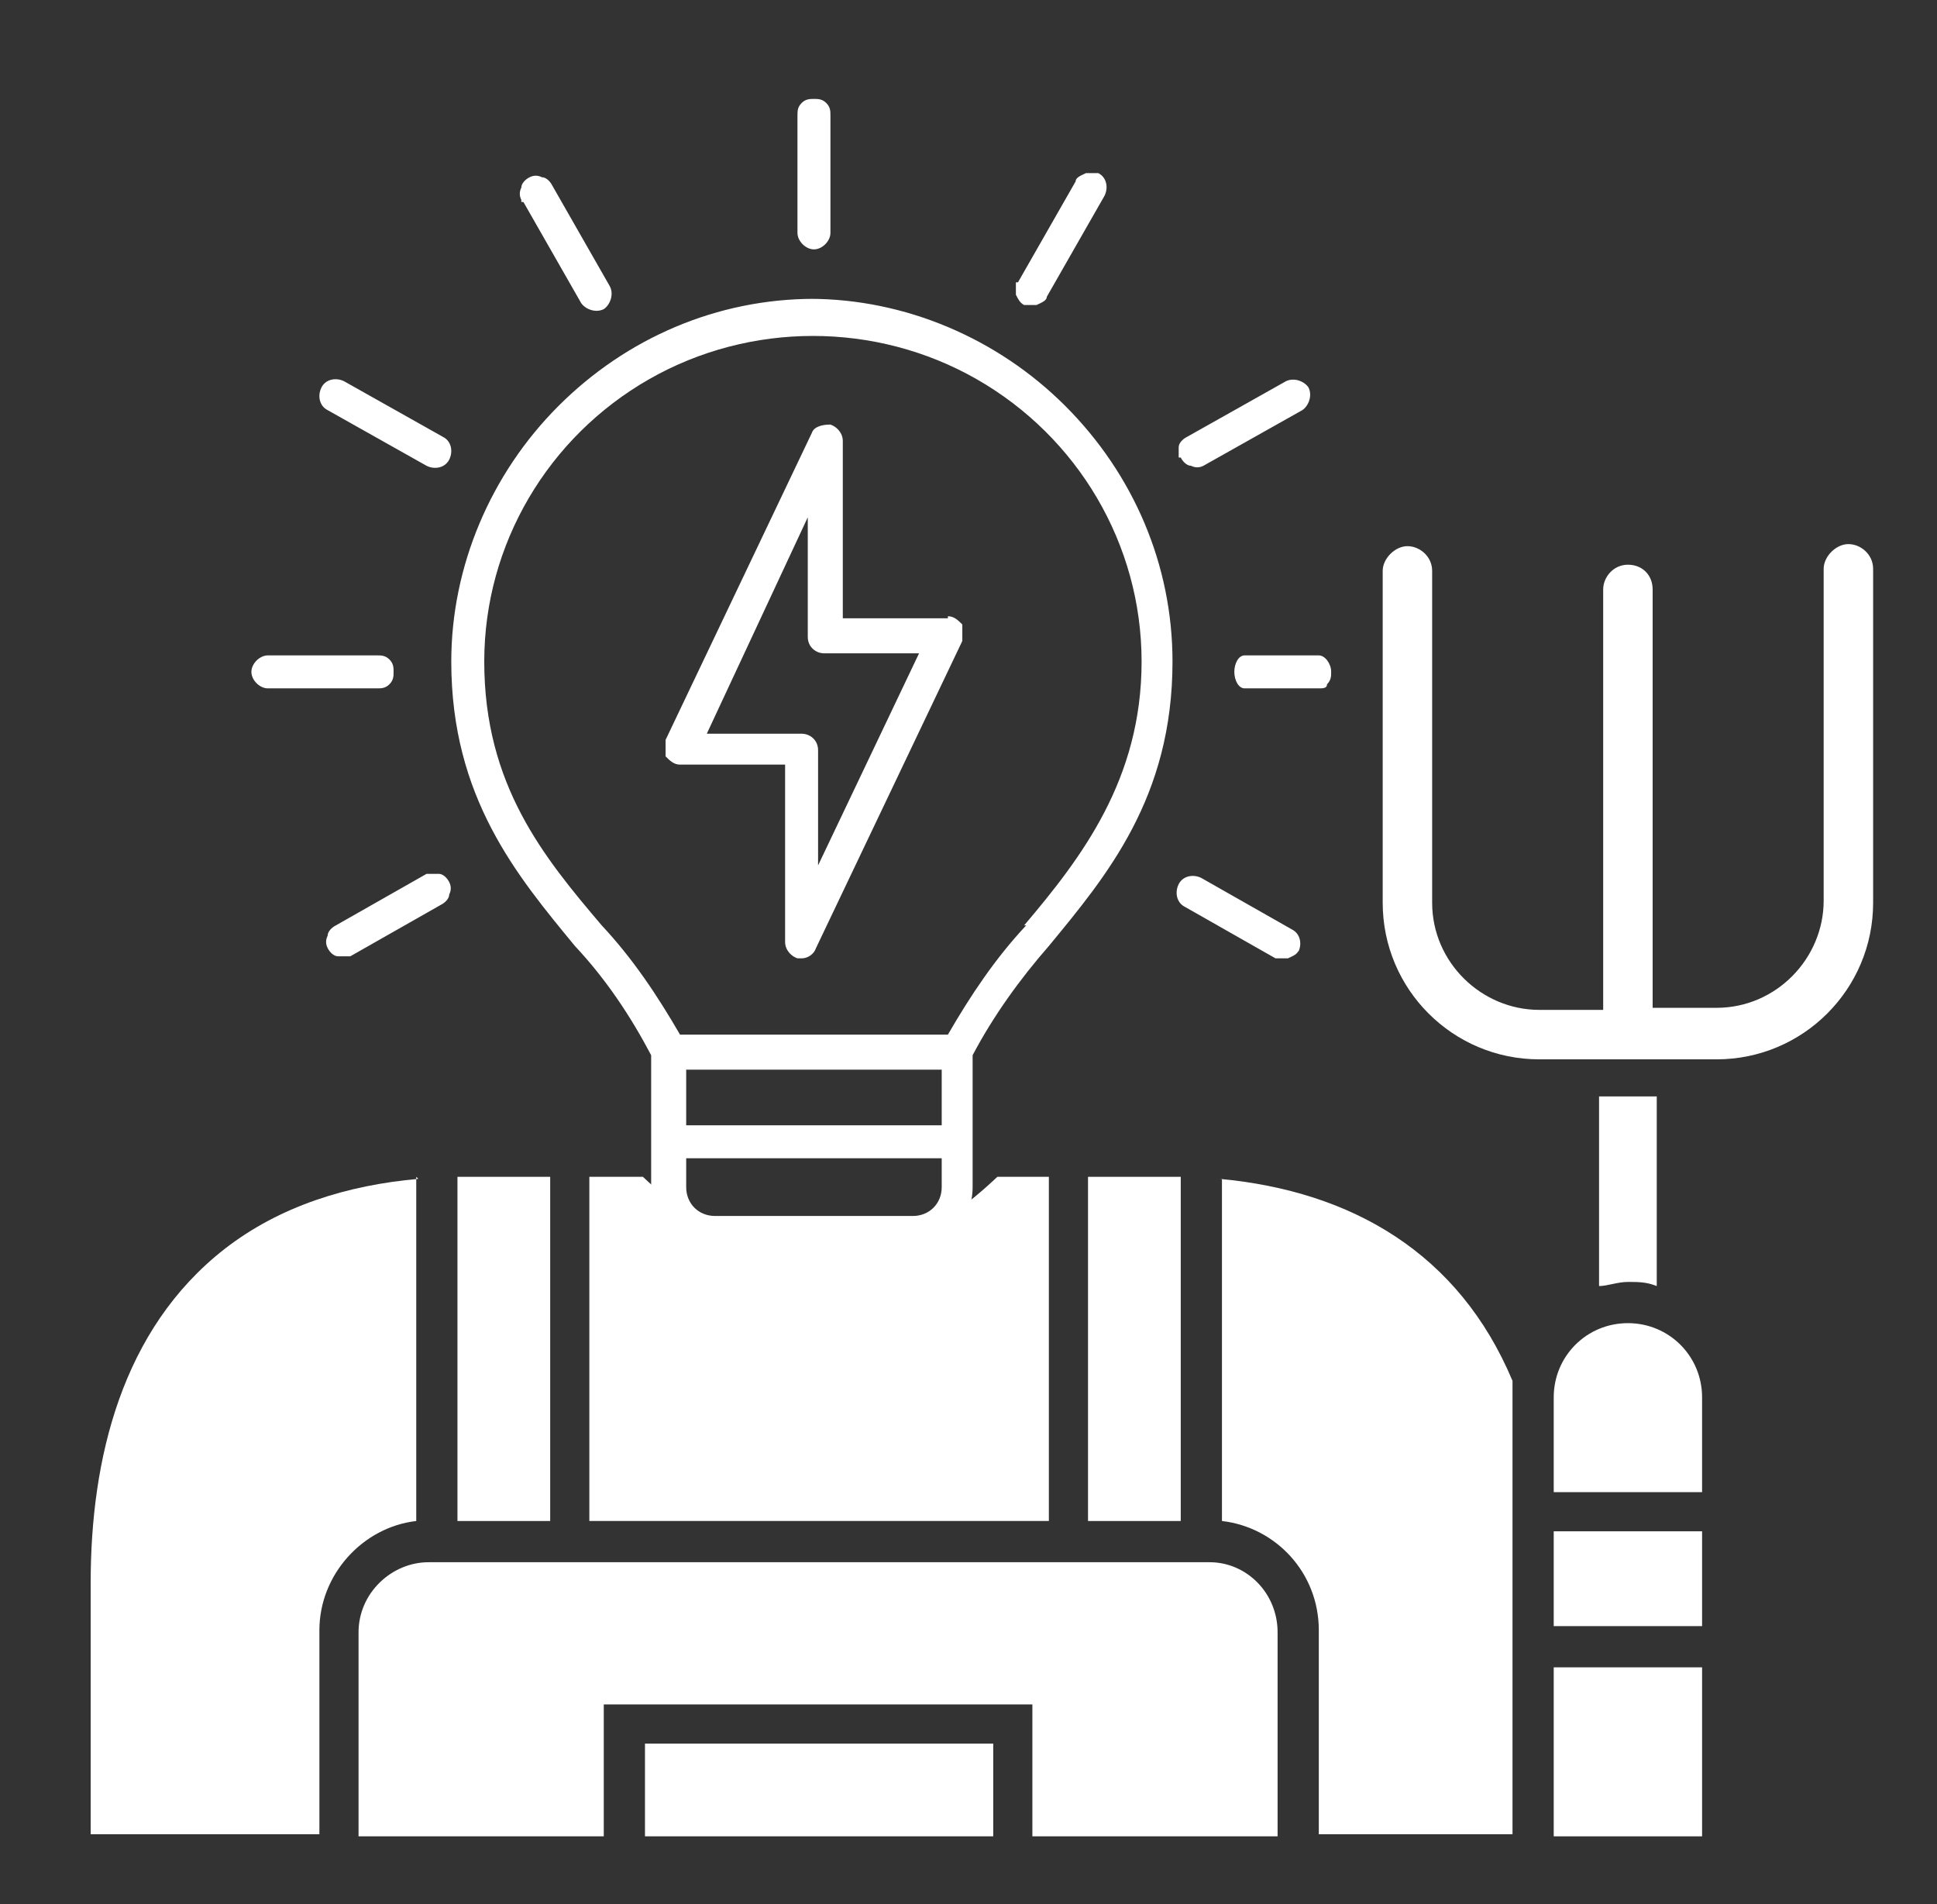
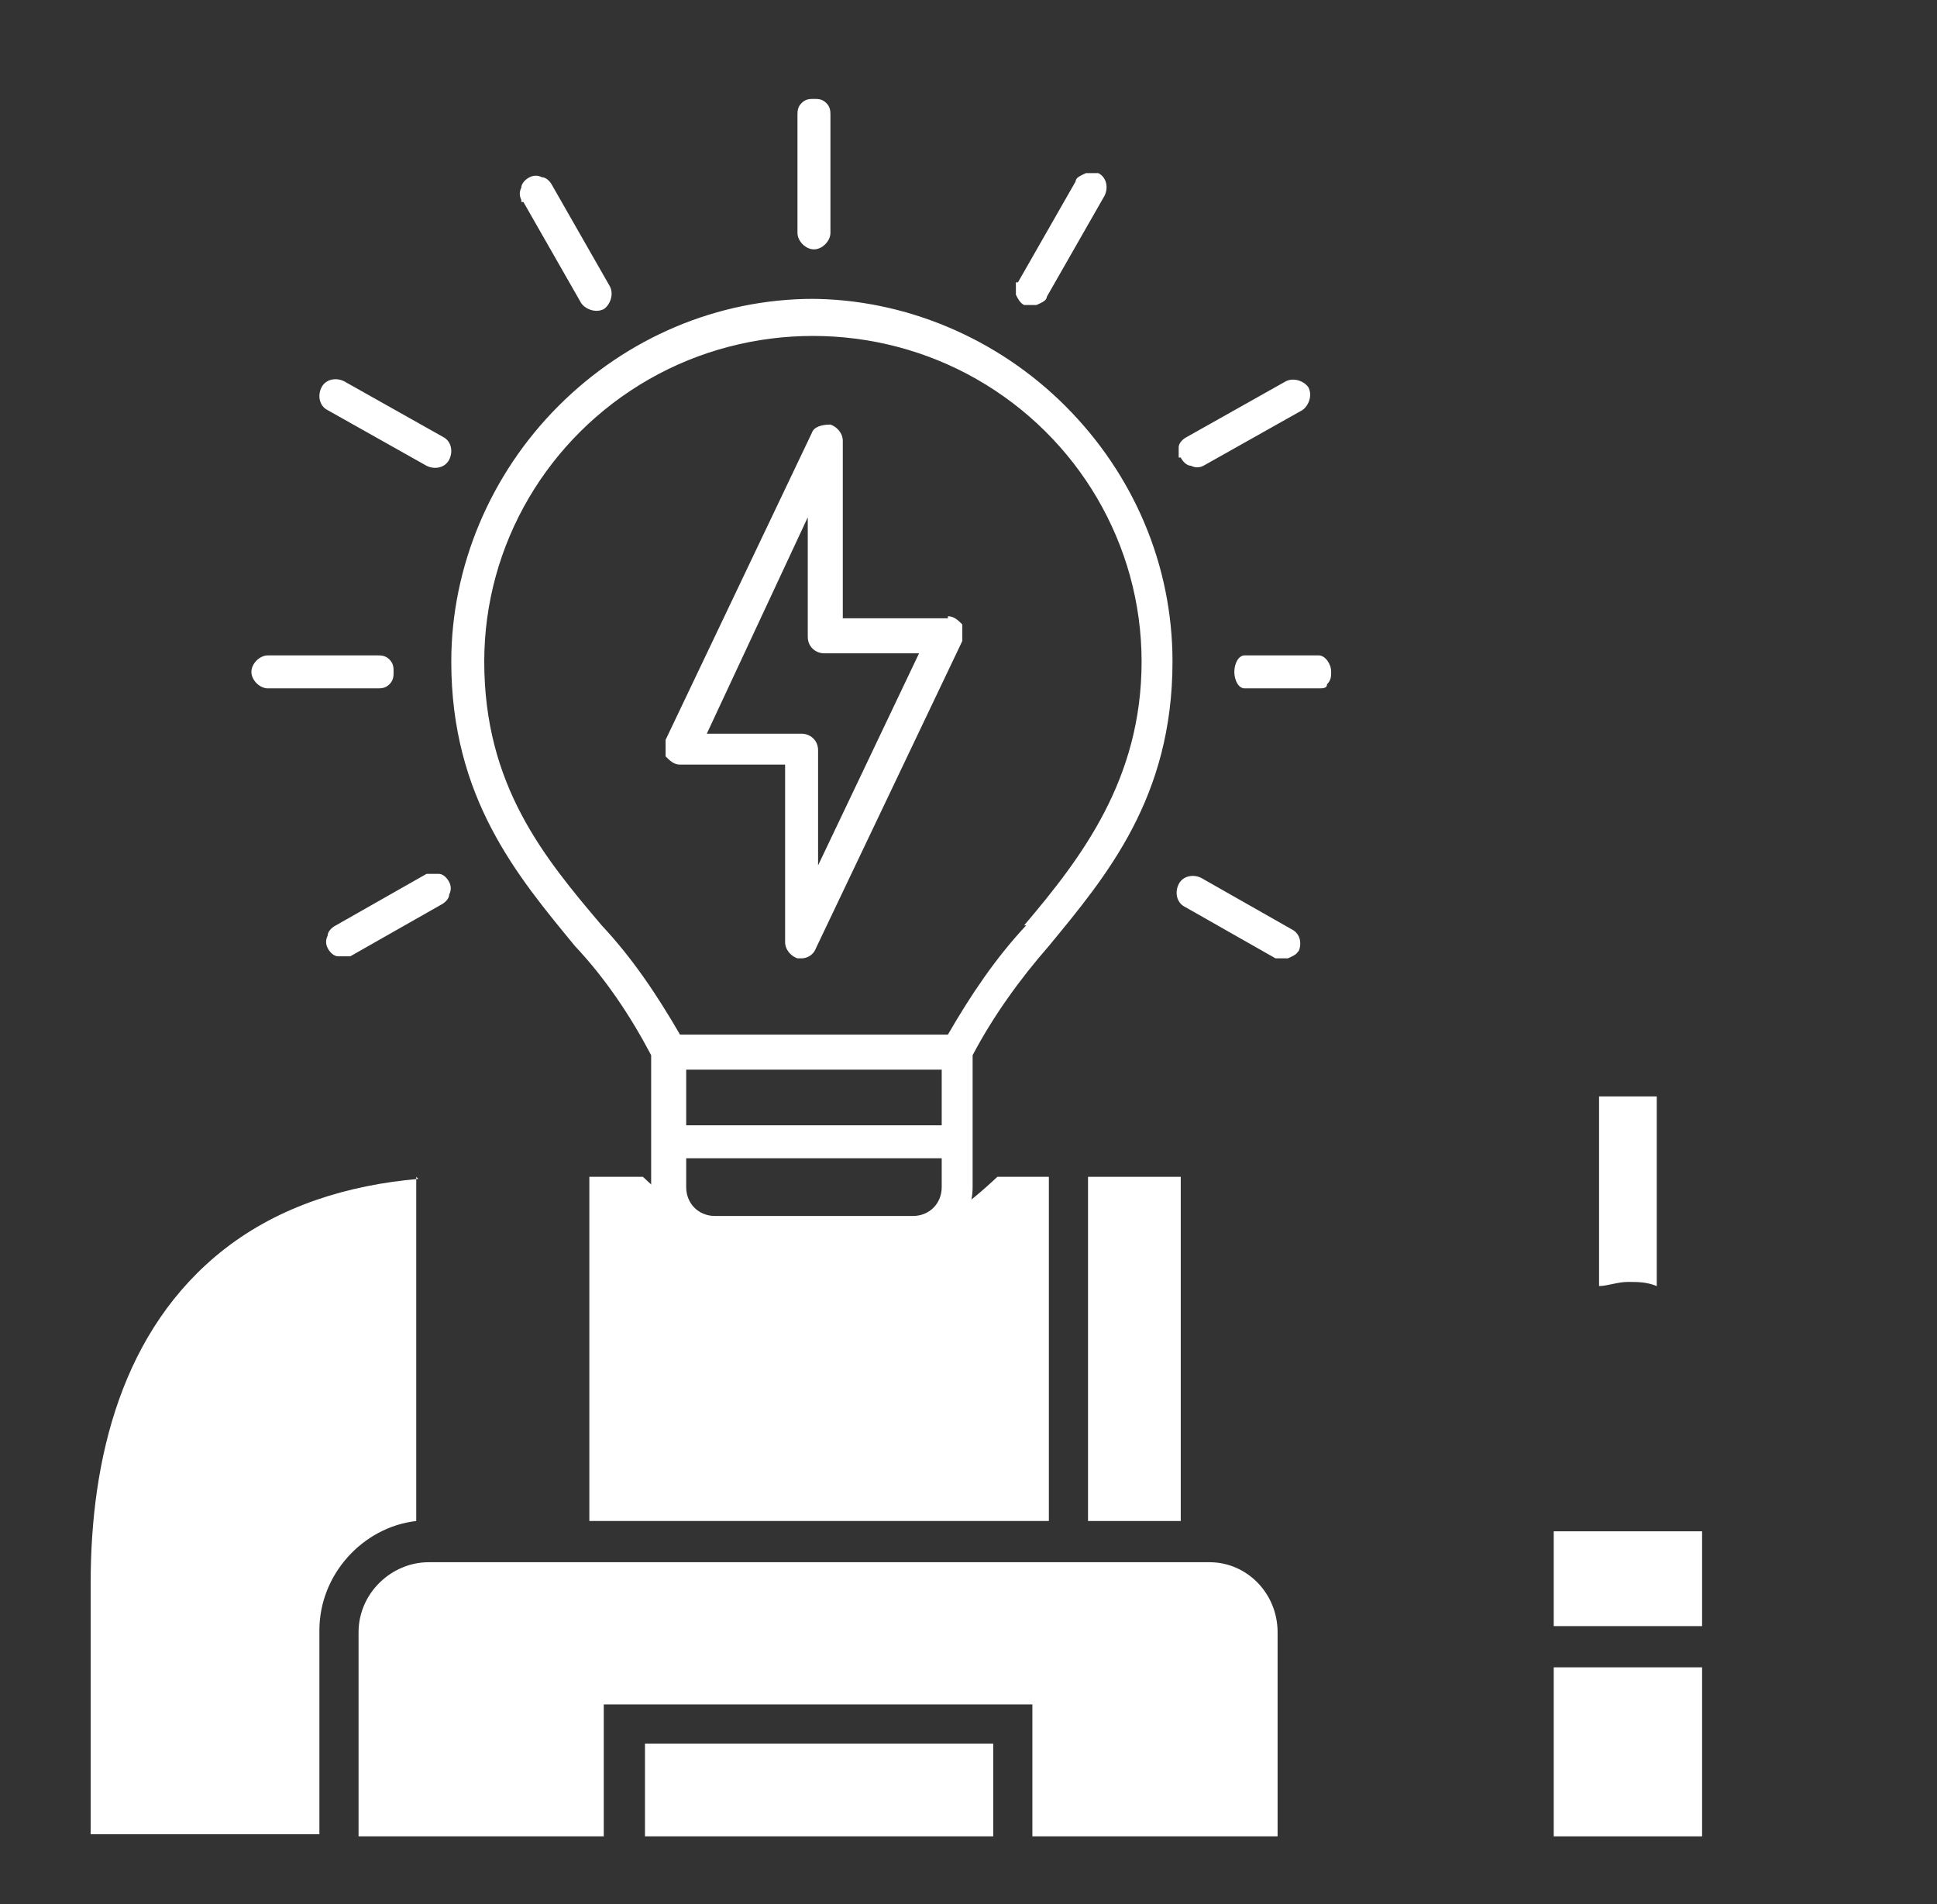
<svg xmlns="http://www.w3.org/2000/svg" version="1.1" viewBox="0 0 94 92.4">
  <rect x="0" y="0" width="94" height="92.4" fill="#333333" stroke="none" />
  <defs>
    <style>
      .cls-1 {
        fill: #ffffff;
      }
    </style>
  </defs>
  <g>
    <g id="Layer_1">
      <g id="Layer_1-2" data-name="Layer_1">
-         <path class="cls-1" d="M26.7,57.1h-4.5v16.7h4.5v-16.7Z" />
        <path class="cls-1" d="M57.3,57.1h-4.5v16.7h4.5v-16.7h0Z" />
        <path class="cls-1" d="M28.6,57.1v16.7h22.3v-16.7h-2.5c-5.7,5.4-11.5,5.4-17.2,0h-2.6Z" />
        <path class="cls-1" d="M58.7,75.8H20.8c-1.8,0-3.4,1.5-3.4,3.4v9.9h11.9v-6.4h20.8v6.4h11.9v-9.9c0-1.9-1.5-3.4-3.3-3.4h0Z" />
        <path class="cls-1" d="M77.6,53.2v9.2c.4,0,.9-.2,1.4-.2s.9,0,1.4.2v-9.2h-2.8Z" />
-         <path class="cls-1" d="M90.9,27.6c0-.7-.6-1.2-1.2-1.2s-1.2.6-1.2,1.2v16.1c0,2.8-2.3,5.2-5.2,5.2h-3.1v-20.3c0-.7-.5-1.2-1.2-1.2s-1.2.6-1.2,1.2v20.4h-3.1c-2.8,0-5.2-2.3-5.2-5.2v-16.1c0-.7-.6-1.2-1.2-1.2s-1.2.6-1.2,1.2v16.1c0,4.2,3.4,7.6,7.6,7.6h8.6c4.2,0,7.6-3.4,7.6-7.6v-16.1h0Z" />
-         <path class="cls-1" d="M79,64.2c-2,0-3.6,1.6-3.6,3.6v4.6h7.2v-4.6c0-2-1.6-3.6-3.6-3.6Z" />
-         <path class="cls-1" d="M59.3,57.2v16.6c2.6.3,4.7,2.5,4.7,5.3v9.9h9.4v-22c-2.6-6.2-7.8-9.2-14.2-9.8h0Z" />
        <path class="cls-1" d="M20.3,57.2c-3.4.3-6.7,1.3-9.4,3.4-5,3.9-6.5,10.2-6.5,16.2v12.2h11.1v-9.9c0-2.7,2.1-5,4.7-5.3v-16.7h0Z" />
        <path class="cls-1" d="M75.4,74.3h7.2v4.6h-7.2v-4.6Z" />
        <path class="cls-1" d="M31.3,84.6h16.9v4.5h-16.9s0-4.5,0-4.5Z" />
        <path class="cls-1" d="M75.4,80.9h7.2v8.2h-7.2v-8.2Z" />
        <path class="cls-1" d="M39.5,14.5c-4.7,0-9.1,1.9-12.4,5.2-3.3,3.3-5.2,7.8-5.2,12.4,0,6.6,3.2,10.4,6,13.8h0c1.5,1.6,2.7,3.4,3.7,5.3v6.4h0c0,1.7,1.3,3,3,3h.9c0,2.1,1.8,3.9,3.9,3.9s3.9-1.7,3.9-3.9h.9c1.7,0,3-1.3,3-3v-6.4c1-1.9,2.3-3.7,3.7-5.3,2.8-3.4,6-7.2,6-13.8h0c0-4.7-1.9-9.1-5.2-12.4s-7.8-5.2-12.4-5.2h.2ZM45.7,57.6c0,.8-.6,1.4-1.4,1.4h-9.6c-.8,0-1.4-.6-1.4-1.4v-1.4h12.4s0,1.4,0,1.4ZM45.7,54.6h-12.4v-2.7h12.4s0,2.7,0,2.7ZM49.8,44.9h0c-1.5,1.6-2.7,3.4-3.8,5.3h-13c-1.1-1.9-2.3-3.7-3.8-5.3-2.8-3.3-5.7-6.8-5.7-12.8h0c0-5.7,3.1-10.9,8-13.7,4.9-2.8,11-2.8,15.9,0,4.9,2.8,8,8,8,13.7s-2.9,9.5-5.7,12.8h0ZM49.4,13.7l2.8-4.9h0c0-.2.3-.3.5-.4h.6c.4.2.5.7.3,1.1l-2.8,4.9c0,.2-.3.3-.5.4h-.6c-.2-.1-.3-.3-.4-.5v-.6h.1ZM57.2,22.3c0-.2,0-.4,0-.6,0-.2.2-.4.4-.5l4.8-2.7c.4-.2.9,0,1.1.3.2.4,0,.9-.3,1.1l-4.8,2.7c-.2.1-.4.1-.6,0-.2,0-.4-.2-.5-.4h-.1ZM15.6,18.8c.2-.4.7-.5,1.1-.3l4.8,2.7c.4.2.5.7.3,1.1s-.7.5-1.1.3l-4.8-2.7c-.4-.2-.5-.7-.3-1.1h0ZM38.7,11.3v-5.7c0-.2,0-.4.2-.6s.4-.2.6-.2.4,0,.6.2c.2.2.2.4.2.6v5.7c0,.4-.4.8-.8.8s-.8-.4-.8-.8h0ZM25.3,9.7c-.1-.2-.1-.4,0-.6,0-.2.2-.4.4-.5.2-.1.4-.1.6,0,.2,0,.4.2.5.4l2.8,4.9h0c.2.4,0,.9-.3,1.1-.4.2-.9,0-1.1-.3l-2.8-4.9h-.1ZM64.6,32.6c0,.2,0,.4-.2.6,0,.2-.2.2-.4.2h-3.6c-.3,0-.5-.4-.5-.8s.2-.8.5-.8h3.6c.3,0,.6.4.6.8h0ZM63,46.1c0,.2-.3.3-.5.4h-.6l-4.4-2.5h0c-.4-.2-.5-.7-.3-1.1.2-.4.7-.5,1.1-.3l4.4,2.5c.4.2.5.7.3,1.1h0ZM21.8,42.8c.1.2.1.4,0,.6,0,.2-.2.4-.4.5l-4.4,2.5h0c-.2,0-.4,0-.6,0-.2,0-.4-.2-.5-.4s-.1-.4,0-.6c0-.2.2-.4.4-.5l4.4-2.5c.2,0,.4,0,.6,0,.2,0,.4.2.5.4ZM46,30h-5.1v-8.6c0-.4-.3-.7-.6-.8-.4,0-.8.1-.9.4l-7.1,14.9c0,.3,0,.6,0,.8.2.2.4.4.7.4h5.1v8.6c0,.4.3.7.6.8h.2c.3,0,.6-.2.7-.5l7.1-14.9c0-.3,0-.6,0-.8-.2-.2-.4-.4-.7-.4h0ZM39.7,42.2v-5.8c0-.5-.4-.8-.8-.8h-4.6l4.9-10.5v5.8c0,.5.4.8.8.8h4.6l-5,10.5h0ZM18.3,33.4h-5.3c-.4,0-.8-.4-.8-.8s.4-.8.8-.8h5.3c.2,0,.4,0,.6.2s.2.4.2.6,0,.4-.2.6c-.2.2-.4.2-.6.2h0Z" />
      </g>
    </g>
  </g>
</svg>